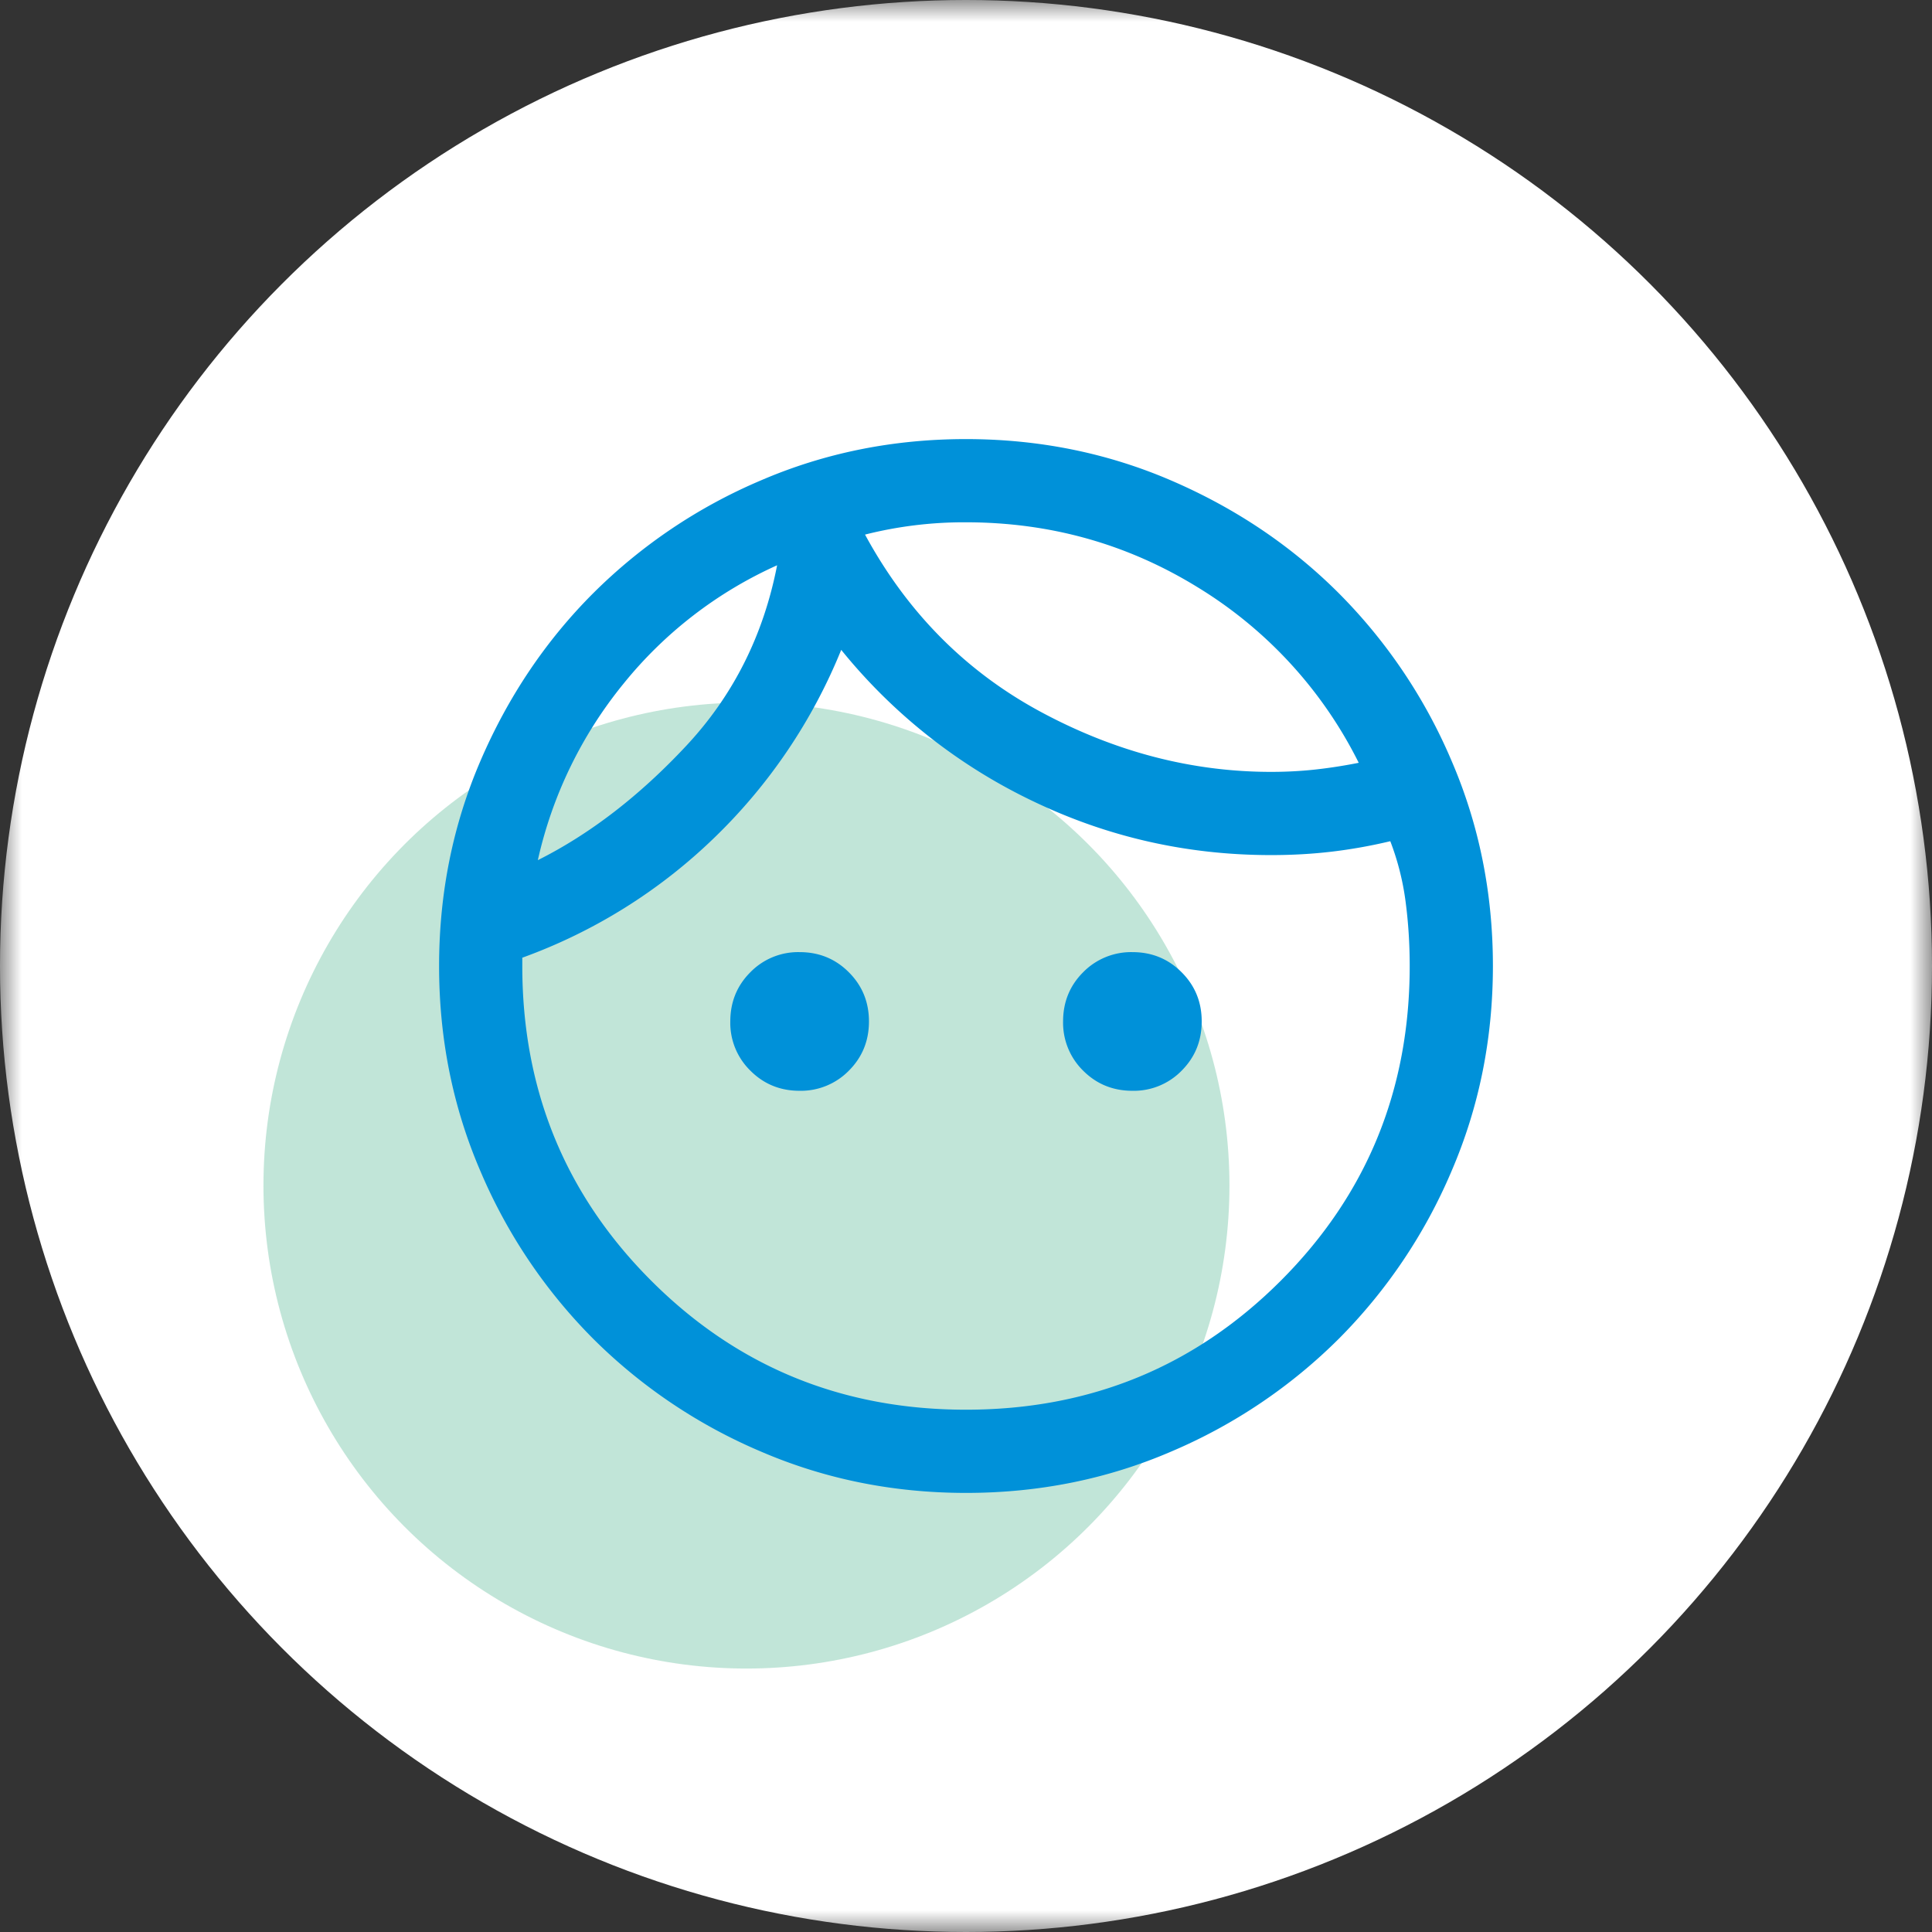
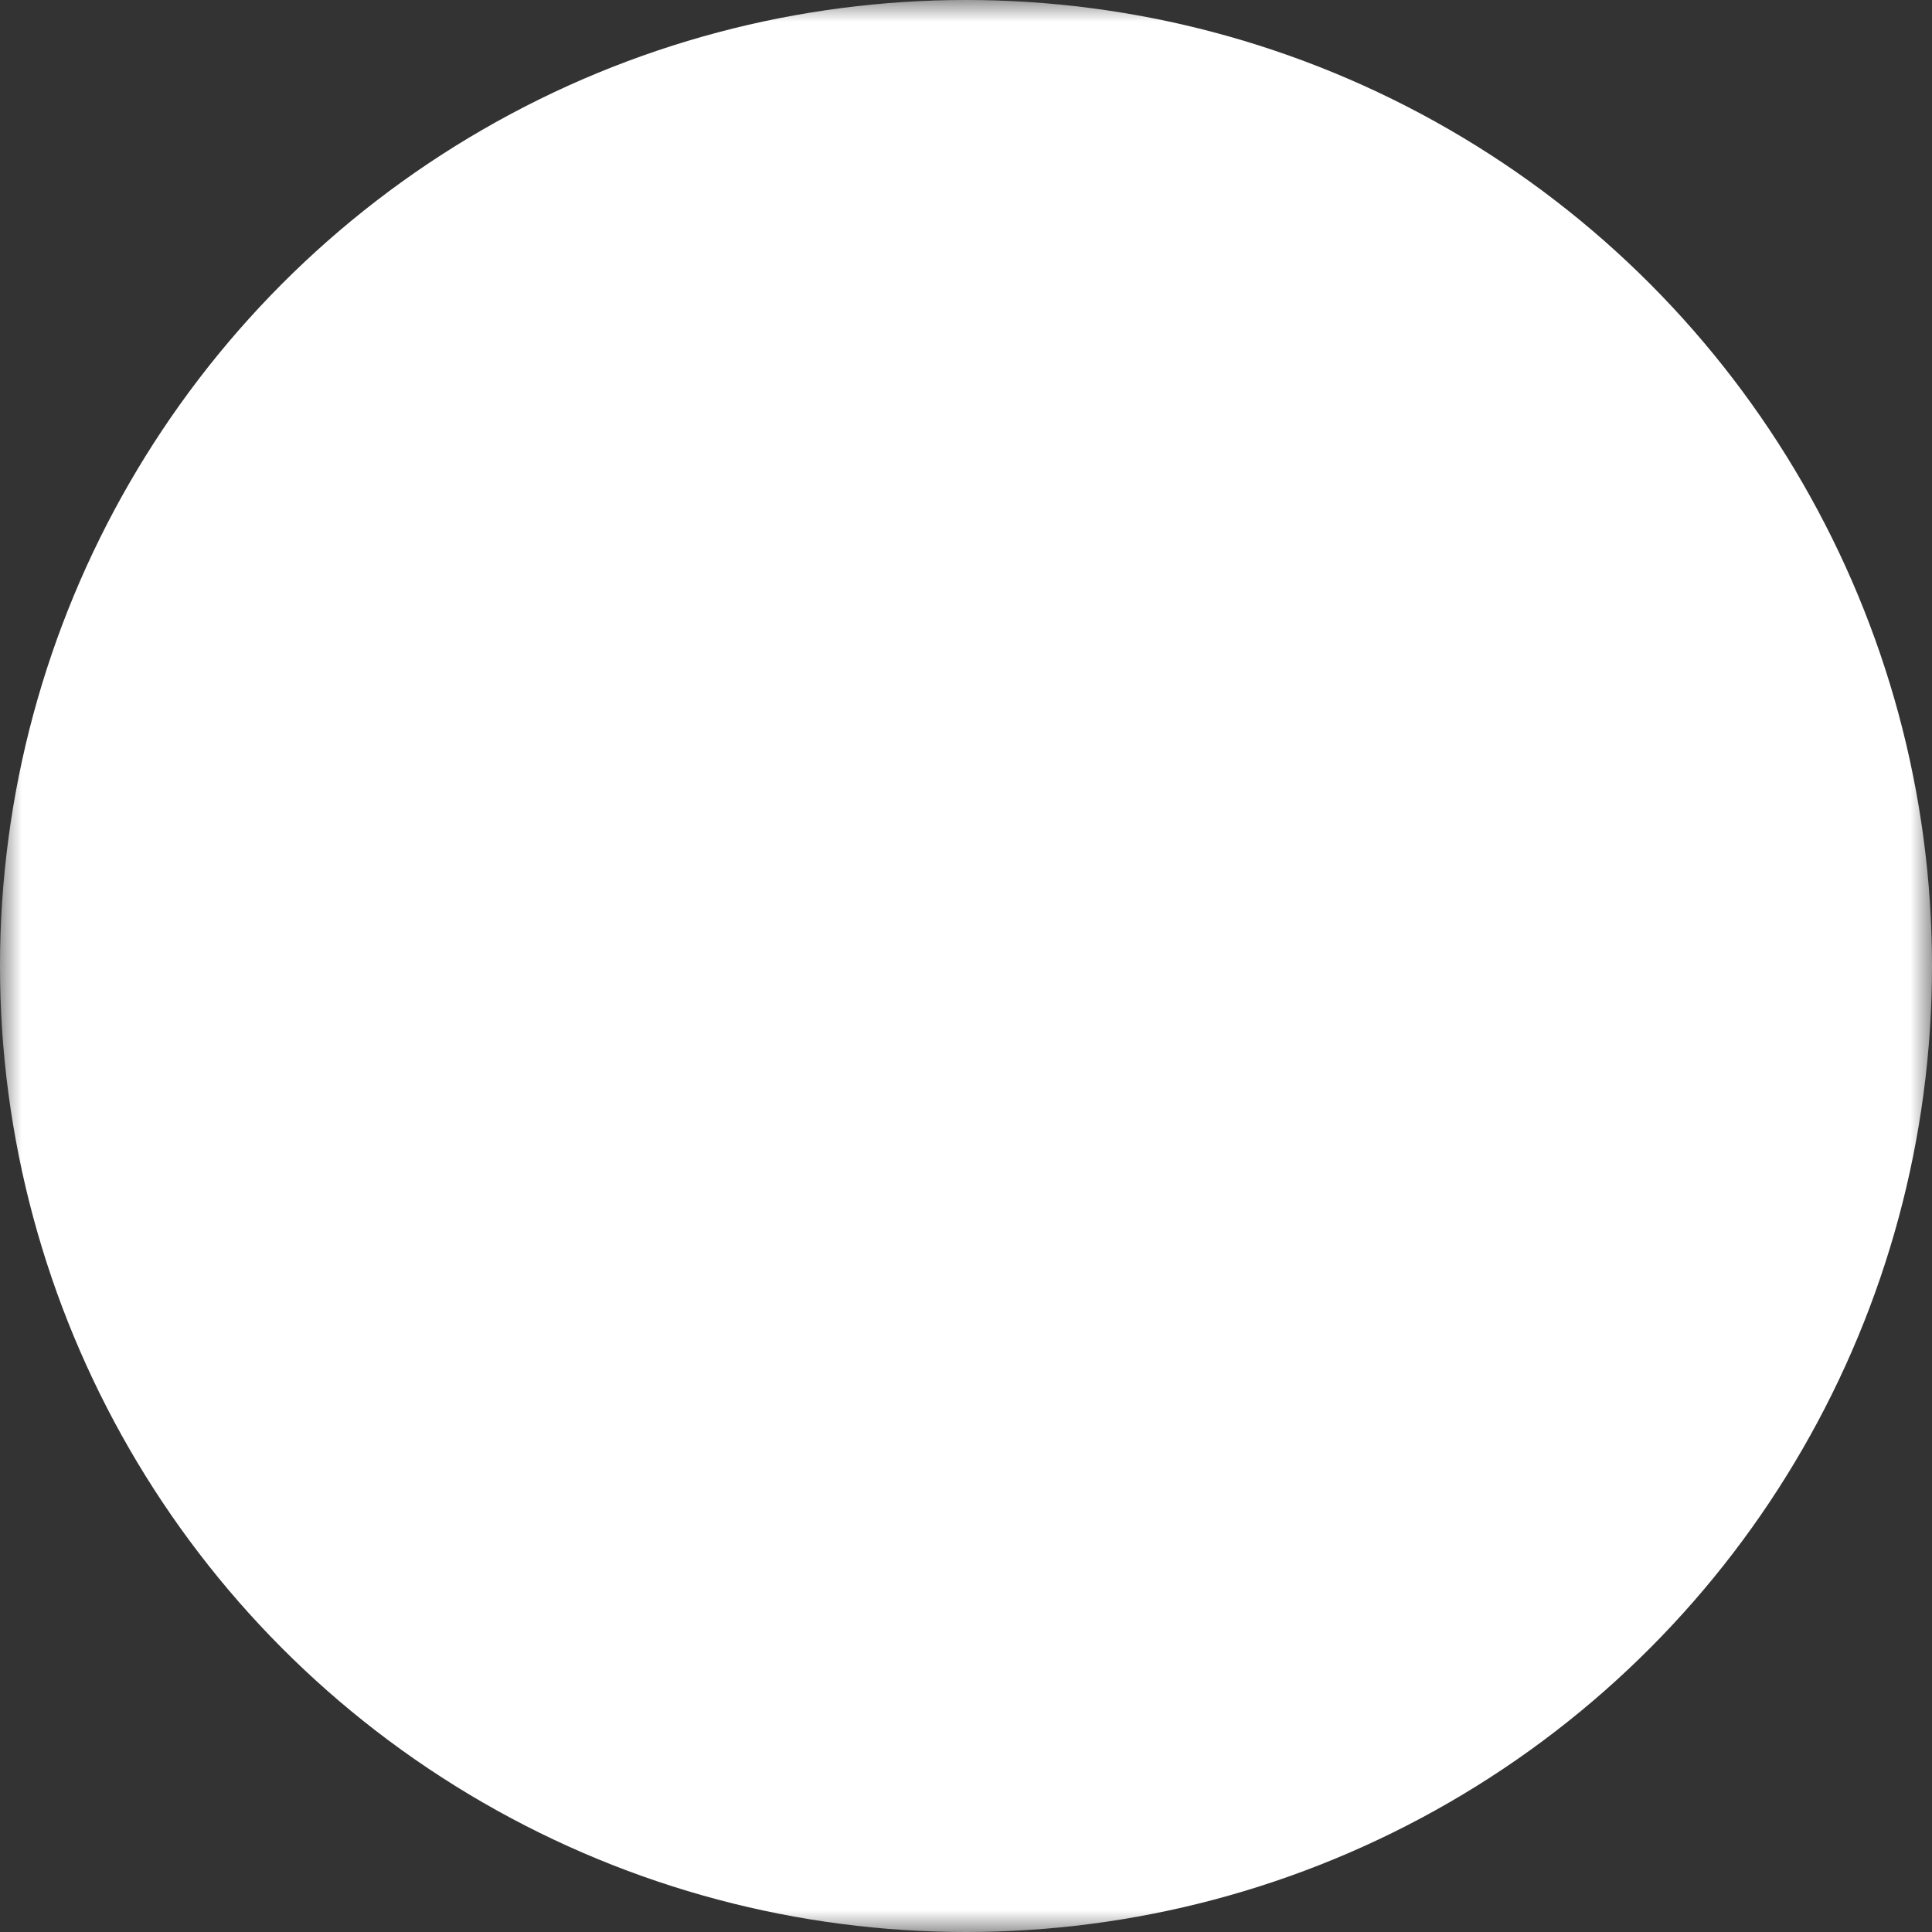
<svg xmlns="http://www.w3.org/2000/svg" width="44" height="44" fill="none" viewBox="0 0 44 44">
  <rect x="0" y="0" width="44" height="44" fill="#333333" stroke="none" />
  <mask id="a" width="44" height="44" x="0" y="0" maskUnits="userSpaceOnUse" style="mask-type:alpha">
    <path fill="#D9D9D9" d="M0 0h44v44H0z" />
  </mask>
  <g mask="url(#a)">
    <circle cx="22" cy="22" r="22" fill="#fff" />
-     <circle cx="17" cy="27" r="11" fill="#84CDB3" fill-opacity="0.5" />
-     <path fill="#0091D9" d="M18.21 24.842q-.663 0-1.12-.458a1.52 1.52 0 0 1-.458-1.12q0-.665.457-1.122a1.52 1.52 0 0 1 1.122-.458q.663 0 1.12.458.459.458.459 1.121t-.458 1.121a1.53 1.53 0 0 1-1.122.458m7.58 0q-.664 0-1.122-.458a1.53 1.53 0 0 1-.457-1.12q0-.665.457-1.122a1.53 1.53 0 0 1 1.122-.458q.663 0 1.12.458.459.458.458 1.121 0 .663-.457 1.121a1.52 1.52 0 0 1-1.122.458M22 32.105q4.231 0 7.168-2.937T32.105 22q0-.758-.094-1.468a6 6 0 0 0-.348-1.374q-.663.158-1.326.237t-1.39.079q-2.873 0-5.431-1.232a12.6 12.6 0 0 1-4.358-3.442 12.45 12.45 0 0 1-2.89 4.279 12.3 12.3 0 0 1-4.373 2.732V22q0 4.231 2.937 7.168T22 32.105M22.002 34q-2.49 0-4.68-.945a12.1 12.1 0 0 1-3.811-2.564 12.1 12.1 0 0 1-2.566-3.81Q10 24.491 10 22.002t.945-4.68 2.564-3.811a12.1 12.1 0 0 1 3.81-2.566Q19.509 10 21.998 10t4.68.945 3.811 2.564a12.1 12.1 0 0 1 2.566 3.81q.945 2.19.945 4.679t-.945 4.68a12.1 12.1 0 0 1-2.564 3.811 12.1 12.1 0 0 1-3.81 2.566q-2.19.945-4.679.945M19.7 12.174q1.435 2.647 3.982 4.027 2.547 1.377 5.265 1.378.516 0 1.005-.053.49-.054.992-.154a9.8 9.8 0 0 0-3.666-3.996q-2.401-1.48-5.278-1.481a9.2 9.2 0 0 0-2.3.28m-7.45 7.414q1.78-.892 3.38-2.605 1.602-1.715 2.068-4.11a9.5 9.5 0 0 0-3.503 2.703 9.7 9.7 0 0 0-1.946 4.012" />
  </g>
</svg>